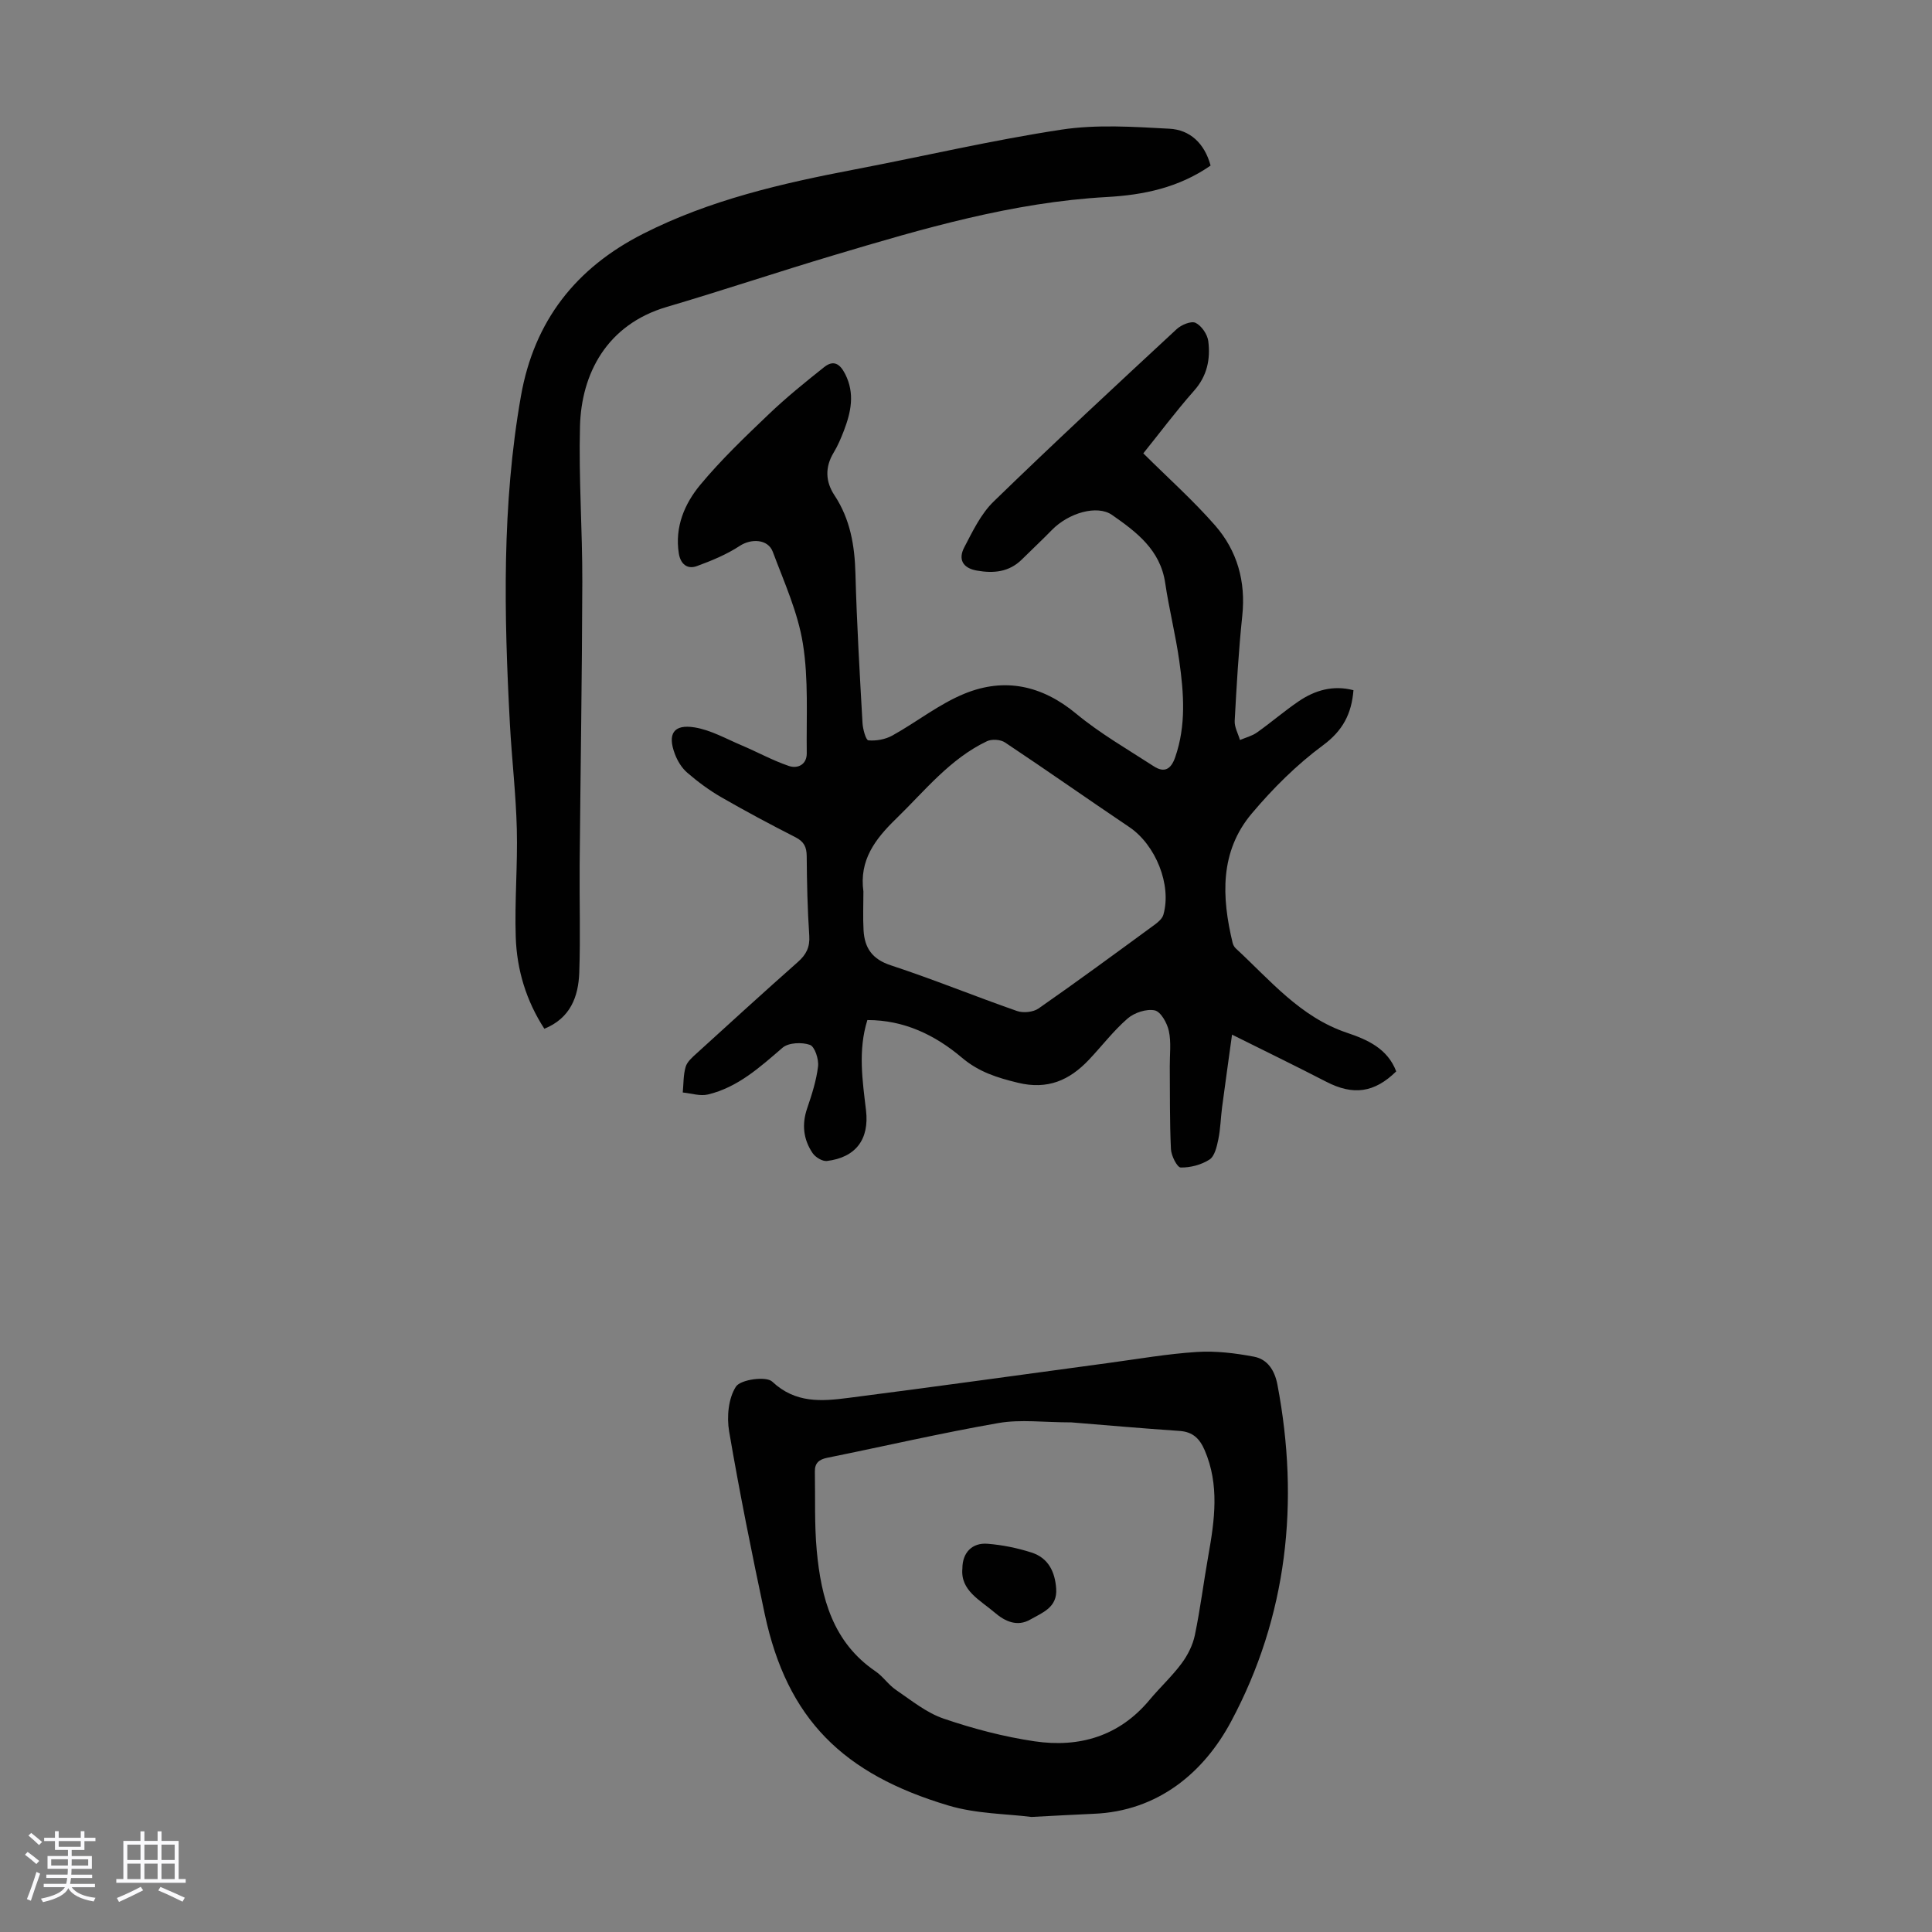
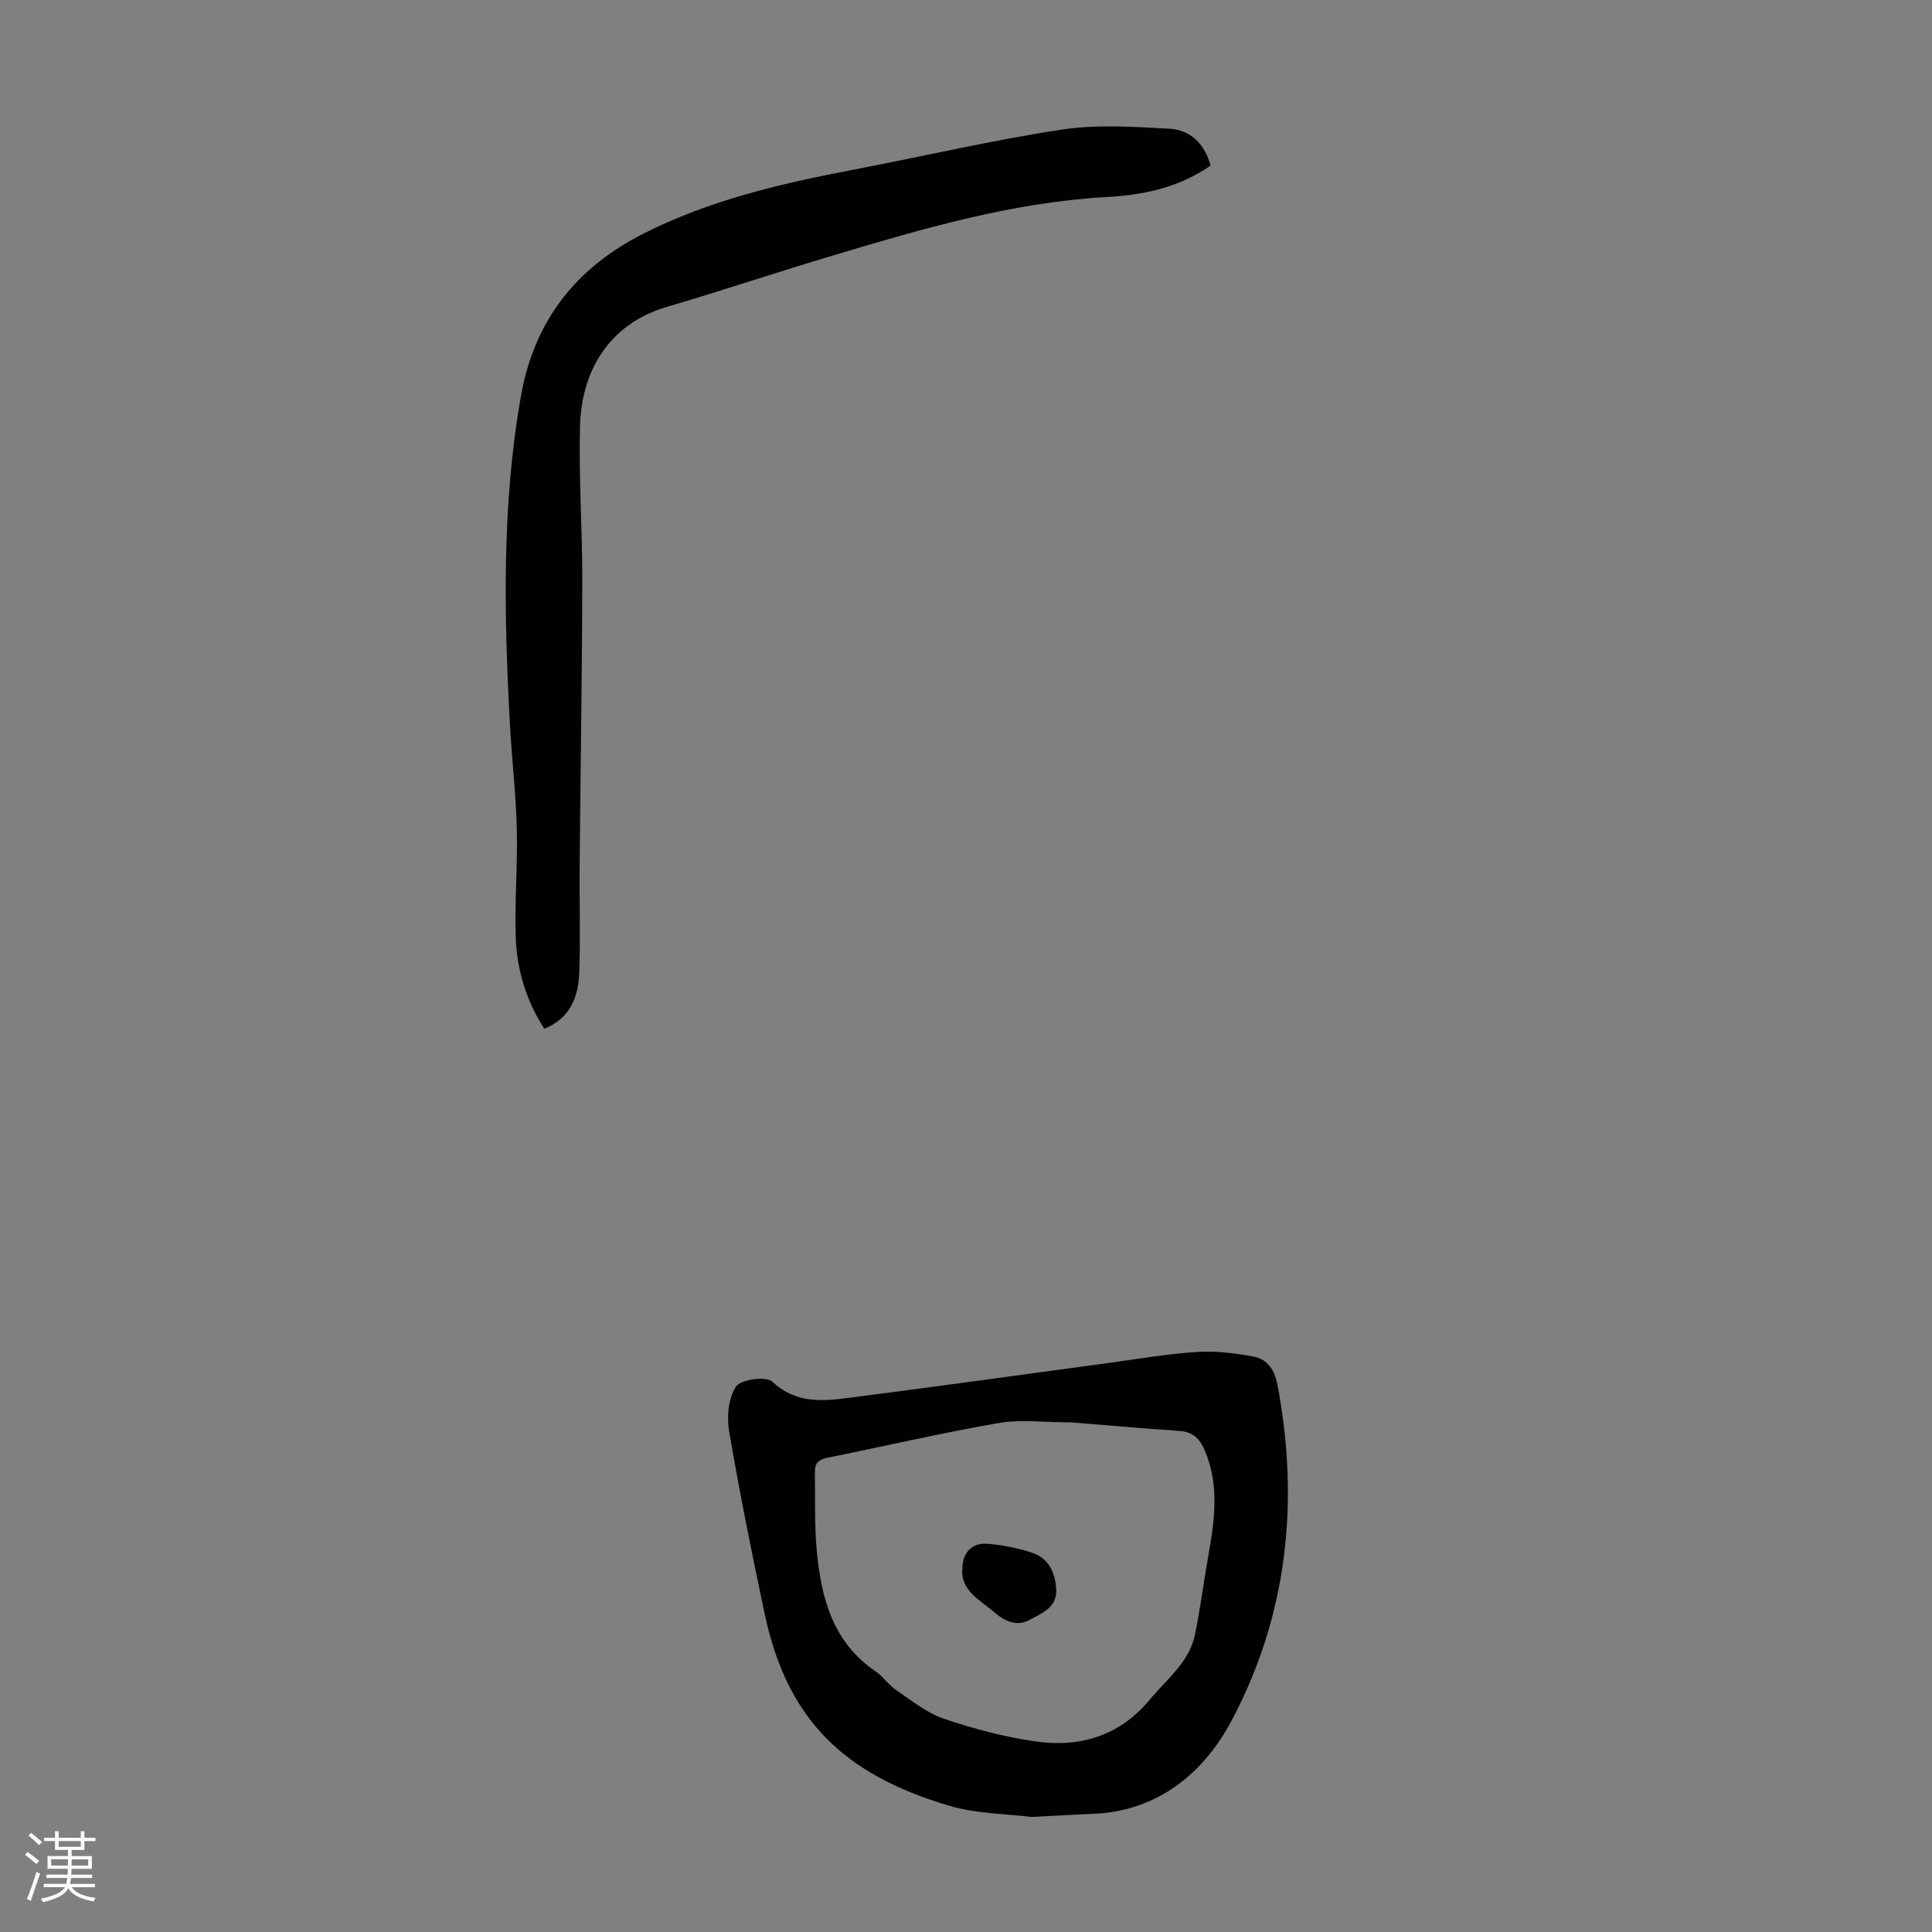
<svg xmlns="http://www.w3.org/2000/svg" enable-background="new 0 0 400 400" viewBox="0 0 400 400">
  <rect x="0" y="0" width="400" height="400" fill="#808080" stroke="none" />
  <path d="m5.17 384 .55-.58c.85.61 1.65 1.24 2.4 1.87l-.59.64c-.83-.73-1.62-1.38-2.36-1.93m1.22 9.53-.82-.34c.71-1.76 1.37-3.64 1.98-5.63.24.13.5.25.76.36-.6 1.67-1.24 3.54-1.92 5.61m-.5-13.5.57-.54c.56.44 1.31 1.06 2.26 1.87l-.64.64c-.68-.66-1.41-1.32-2.19-1.97m3.25.46h2.24v-1.36h.77v1.36h4.57v-1.36h.76v1.36h2.28v.69h-2.28v1.84h-2.64v1.26h4.18v2.64h-4.21c0 .45-.02.86-.05 1.21h4.32v.69h-4.38c-.04.34-.1.75-.19 1.22h5.15v.69h-4.82c.87 1.19 2.51 1.92 4.93 2.19-.17.31-.3.57-.37.76-2.77-.49-4.52-1.41-5.26-2.76-.56 1.26-2.3 2.23-5.24 2.9-.12-.24-.26-.48-.43-.72 2.73-.55 4.38-1.34 4.96-2.38h-4.38v-.69h4.65c.1-.38.17-.79.21-1.22h-4.32v-.69h4.4c.03-.34.05-.75.05-1.21h-4.2v-2.64h4.23v-1.26h-2.69v-1.84h-2.24zm1.46 4.46v1.29h3.45c.01-.4.02-.57.01-.53v-.32-.45h-3.46zm1.55-2.59h4.57v-1.19h-4.57zm6.11 2.59h-3.42v.77c-.01.19-.01.37-.02.53h3.44z" fill="#fafafc" />
-   <path d="m32.63 379.16h.82v1.98h3.54v7.89h1.46v.78h-14.37v-.78h1.46v-7.89h3.54v-1.98h.82v1.98h2.73zm-3.49 11.48.5.73c-1.61.82-3.28 1.63-5 2.41-.13-.27-.28-.55-.44-.82 1.75-.72 3.4-1.49 4.94-2.32m-2.78-5.55h2.73v-3.18h-2.73zm0 3.95h2.73v-3.2h-2.73zm3.54-3.95h2.73v-3.18h-2.73zm0 3.95h2.73v-3.2h-2.73zm7.89 4.68c-1.84-.92-3.51-1.7-5.02-2.32l.45-.73c1.89.8 3.57 1.55 5.04 2.23zm-1.62-11.81h-2.73v3.18h2.73zm-2.73 7.13h2.73v-3.2h-2.73z" fill="#fafafc" />
  <g fill="#010101">
-     <path d="m236.71 93.86c5.15 5.12 10.33 9.74 14.86 14.92 4.58 5.24 6.38 11.59 5.63 18.7-.76 7.23-1.18 14.5-1.57 21.76-.07 1.3.71 2.65 1.09 3.97 1.19-.51 2.5-.83 3.53-1.56 2.92-2.07 5.64-4.42 8.59-6.43 3.42-2.34 7.2-3.41 11.38-2.32-.39 4.87-2.19 8.37-6.34 11.43-5.42 4-10.34 8.91-14.7 14.08-6.68 7.91-6.26 17.32-3.98 26.79.1.41.34.86.65 1.15 7.11 6.57 13.35 14.23 23.04 17.48 4.24 1.42 8.4 3.28 10.18 7.99-4.53 4.45-8.92 5.02-14.49 2.14-6.24-3.22-12.55-6.29-19.5-9.75-.69 5.04-1.4 10.03-2.06 15.03-.29 2.22-.33 4.48-.78 6.66-.31 1.49-.75 3.47-1.82 4.17-1.69 1.09-3.96 1.69-5.97 1.65-.73-.02-1.96-2.44-2.02-3.81-.27-5.69-.19-11.4-.24-17.1-.02-2.46.32-5-.19-7.35-.35-1.63-1.66-4-2.92-4.27-1.71-.36-4.22.47-5.61 1.67-2.94 2.55-5.34 5.72-8.03 8.56-4.02 4.24-8.53 6.25-14.7 4.75-4.31-1.05-8.08-2.22-11.6-5.2-5.51-4.66-11.93-7.79-19.56-7.78-1.97 6.3-1.01 12.51-.28 18.71.7 5.99-2.12 9.74-8.09 10.47-.93.11-2.38-.77-2.96-1.62-1.91-2.81-2.28-5.91-1.15-9.24.97-2.85 1.92-5.78 2.27-8.74.17-1.47-.68-4.08-1.68-4.44-1.66-.59-4.43-.47-5.66.58-4.7 4.04-9.25 8.2-15.45 9.69-1.62.39-3.47-.24-5.22-.41.17-1.78.1-3.63.6-5.32.32-1.07 1.39-1.98 2.28-2.79 6.95-6.33 13.9-12.67 20.94-18.9 1.73-1.53 2.53-3.07 2.37-5.47-.37-5.47-.49-10.96-.53-16.44-.01-1.92-.57-3.03-2.33-3.93-5.18-2.64-10.32-5.38-15.35-8.28-2.5-1.44-4.86-3.19-7.05-5.08-1.13-.97-2.03-2.44-2.56-3.86-1.58-4.17-.28-6.23 4.08-5.52 3.38.55 6.56 2.38 9.79 3.74 3.26 1.38 6.38 3.11 9.71 4.24 1.85.63 3.75-.28 3.72-2.65-.1-7.57.39-15.25-.8-22.66-1.04-6.51-3.89-12.76-6.23-19.02-1.01-2.69-4.51-2.77-6.84-1.23-2.71 1.78-5.81 3.06-8.87 4.18-2.06.76-3.42-.51-3.75-2.63-.86-5.45 1.18-10.26 4.44-14.19 4.34-5.22 9.3-9.96 14.23-14.66 3.61-3.45 7.51-6.6 11.42-9.71 1.91-1.52 3.26-.75 4.37 1.46 2.02 4.02 1.19 7.83-.27 11.67-.6 1.56-1.26 3.13-2.12 4.55-1.83 3.02-1.72 6.01.15 8.84 3.28 4.96 4.2 10.43 4.35 16.26.28 10.29.88 20.58 1.46 30.86.07 1.29.69 3.58 1.22 3.63 1.62.15 3.53-.2 4.97-1 5.05-2.8 9.68-6.53 14.97-8.68 8.28-3.37 16-1.71 23.09 4.17 4.95 4.1 10.62 7.35 16.04 10.87 2.2 1.43 3.58.65 4.45-1.86 2.29-6.58 1.79-13.26.85-19.92-.76-5.42-2.12-10.75-2.92-16.17-1.01-6.85-5.95-10.55-10.99-14.07-3.1-2.17-9.01-.42-12.45 3.09-2.03 2.08-4.15 4.06-6.22 6.11-2.66 2.63-5.86 2.93-9.35 2.31-2.98-.53-3.85-2.39-2.6-4.79 1.74-3.33 3.45-6.94 6.09-9.5 12.44-12.09 25.17-23.89 37.89-35.69.97-.9 3.01-1.75 3.92-1.31 1.23.59 2.45 2.38 2.63 3.79.47 3.72-.22 7.2-2.94 10.26-3.79 4.29-7.21 8.88-10.51 12.97zm-57.95 90.72c0 2.67-.12 5.36.03 8.02.21 3.65 1.77 5.99 5.65 7.26 8.8 2.89 17.38 6.41 26.13 9.46 1.29.45 3.34.24 4.44-.52 8.07-5.62 15.99-11.45 23.93-17.26.77-.56 1.68-1.31 1.92-2.14 1.78-6.2-1.62-14.51-7.06-18.17-8.61-5.79-17.09-11.77-25.72-17.51-.92-.62-2.74-.74-3.74-.26-7.66 3.65-12.84 10.24-18.76 16-4.39 4.25-7.72 8.62-6.82 15.12z" />
    <path d="m213.55 376.18c-5.07-.65-11.4-.63-17.2-2.37-21.75-6.5-33.37-17.82-38.02-39.63-2.67-12.56-5.21-25.16-7.37-37.81-.52-3.02-.16-6.89 1.42-9.3.97-1.47 6.26-2.19 7.5-1.02 4.81 4.53 10.24 4.08 15.77 3.37 17.96-2.3 35.89-4.81 53.84-7.23 6.1-.82 12.18-1.89 18.3-2.28 3.92-.25 7.97.24 11.85.98 2.81.54 4.28 2.85 4.84 5.8 4.63 24.34 2.03 48.01-9.6 69.74-5.61 10.5-15.1 18.59-28.53 19.1-3.91.16-7.82.4-12.8.65zm8.27-81.69c-5.7 0-10.51-.66-15.07.13-11.89 2.07-23.66 4.81-35.49 7.2-1.72.35-2.58 1.12-2.55 2.84.1 5.47-.11 10.96.39 16.39.91 9.78 3.32 18.97 12.18 24.99 1.55 1.06 2.66 2.78 4.21 3.83 3.19 2.17 6.33 4.75 9.9 5.96 6.1 2.08 12.44 3.75 18.81 4.69 9.25 1.36 17.52-1.04 23.79-8.56 2.15-2.58 4.65-4.88 6.64-7.56 1.27-1.7 2.32-3.79 2.75-5.85 1.14-5.47 1.82-11.03 2.8-16.53 1.3-7.32 2.32-14.6-.77-21.78-1.03-2.38-2.44-3.79-5.18-3.98-7.81-.53-15.6-1.22-22.41-1.77z" />
    <path d="m250.64 34.28c-6.61 4.59-13.91 6.09-21.46 6.51-19.5 1.08-38.05 6.52-56.58 12.06-11.56 3.45-23 7.29-34.57 10.7-12.39 3.65-17.67 13.8-17.95 24.73-.28 10.72.51 21.47.48 32.2-.05 19.58-.38 39.16-.55 58.75-.06 7.38.18 14.77-.08 22.14-.18 4.99-1.84 9.44-7.23 11.62-3.76-5.8-5.7-12.21-5.92-18.97-.25-7.45.41-14.93.22-22.39-.18-7.25-1.04-14.48-1.43-21.72-1.22-22.71-1.69-45.38 2.29-67.94 2.75-15.57 11.39-26.52 25.32-33.58 13.81-7.01 28.71-10.43 43.79-13.31 14.27-2.73 28.44-6.06 42.79-8.24 7.3-1.11 14.91-.59 22.35-.19 4.27.22 7.29 3.04 8.53 7.63z" />
    <path d="m199.25 324.75c0-3.3 2.02-5.38 5.2-5.13 3.07.24 6.17.87 9.1 1.81 3.45 1.1 4.87 3.92 5.12 7.47.28 3.93-2.86 4.97-5.36 6.41-2.71 1.56-5.26.37-7.35-1.43-3.04-2.6-7.14-4.58-6.71-9.13z" />
  </g>
</svg>